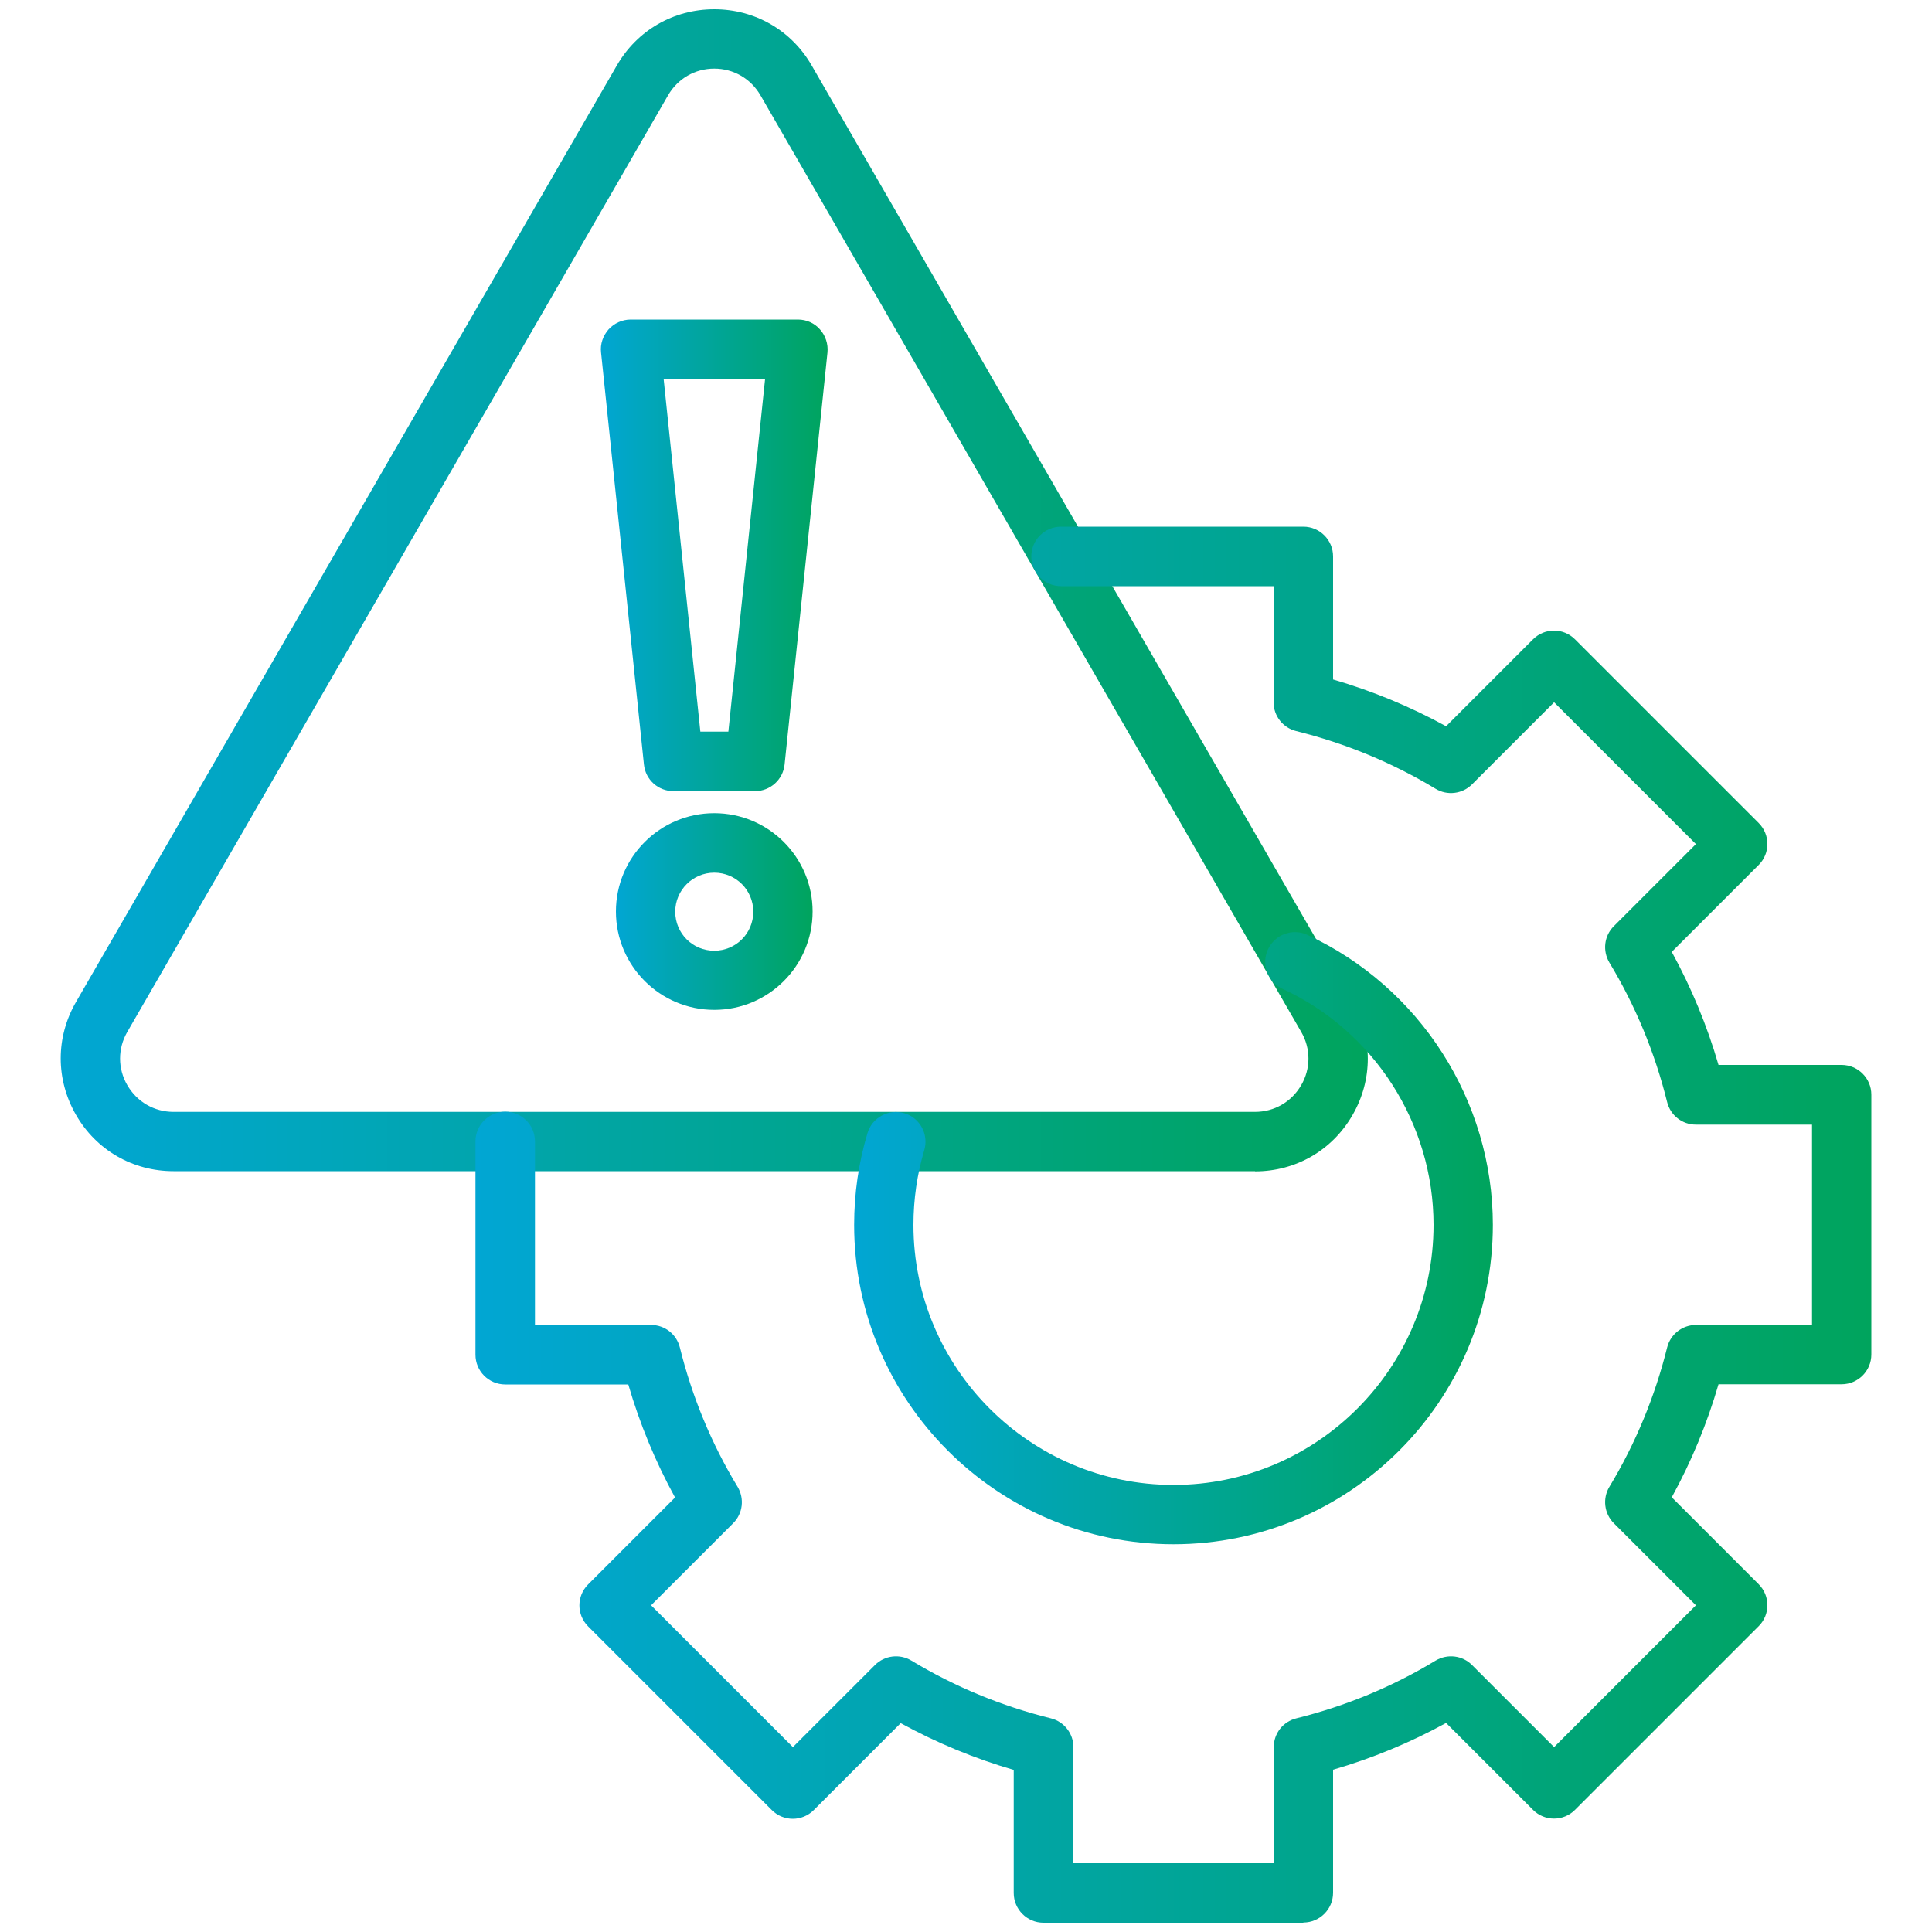
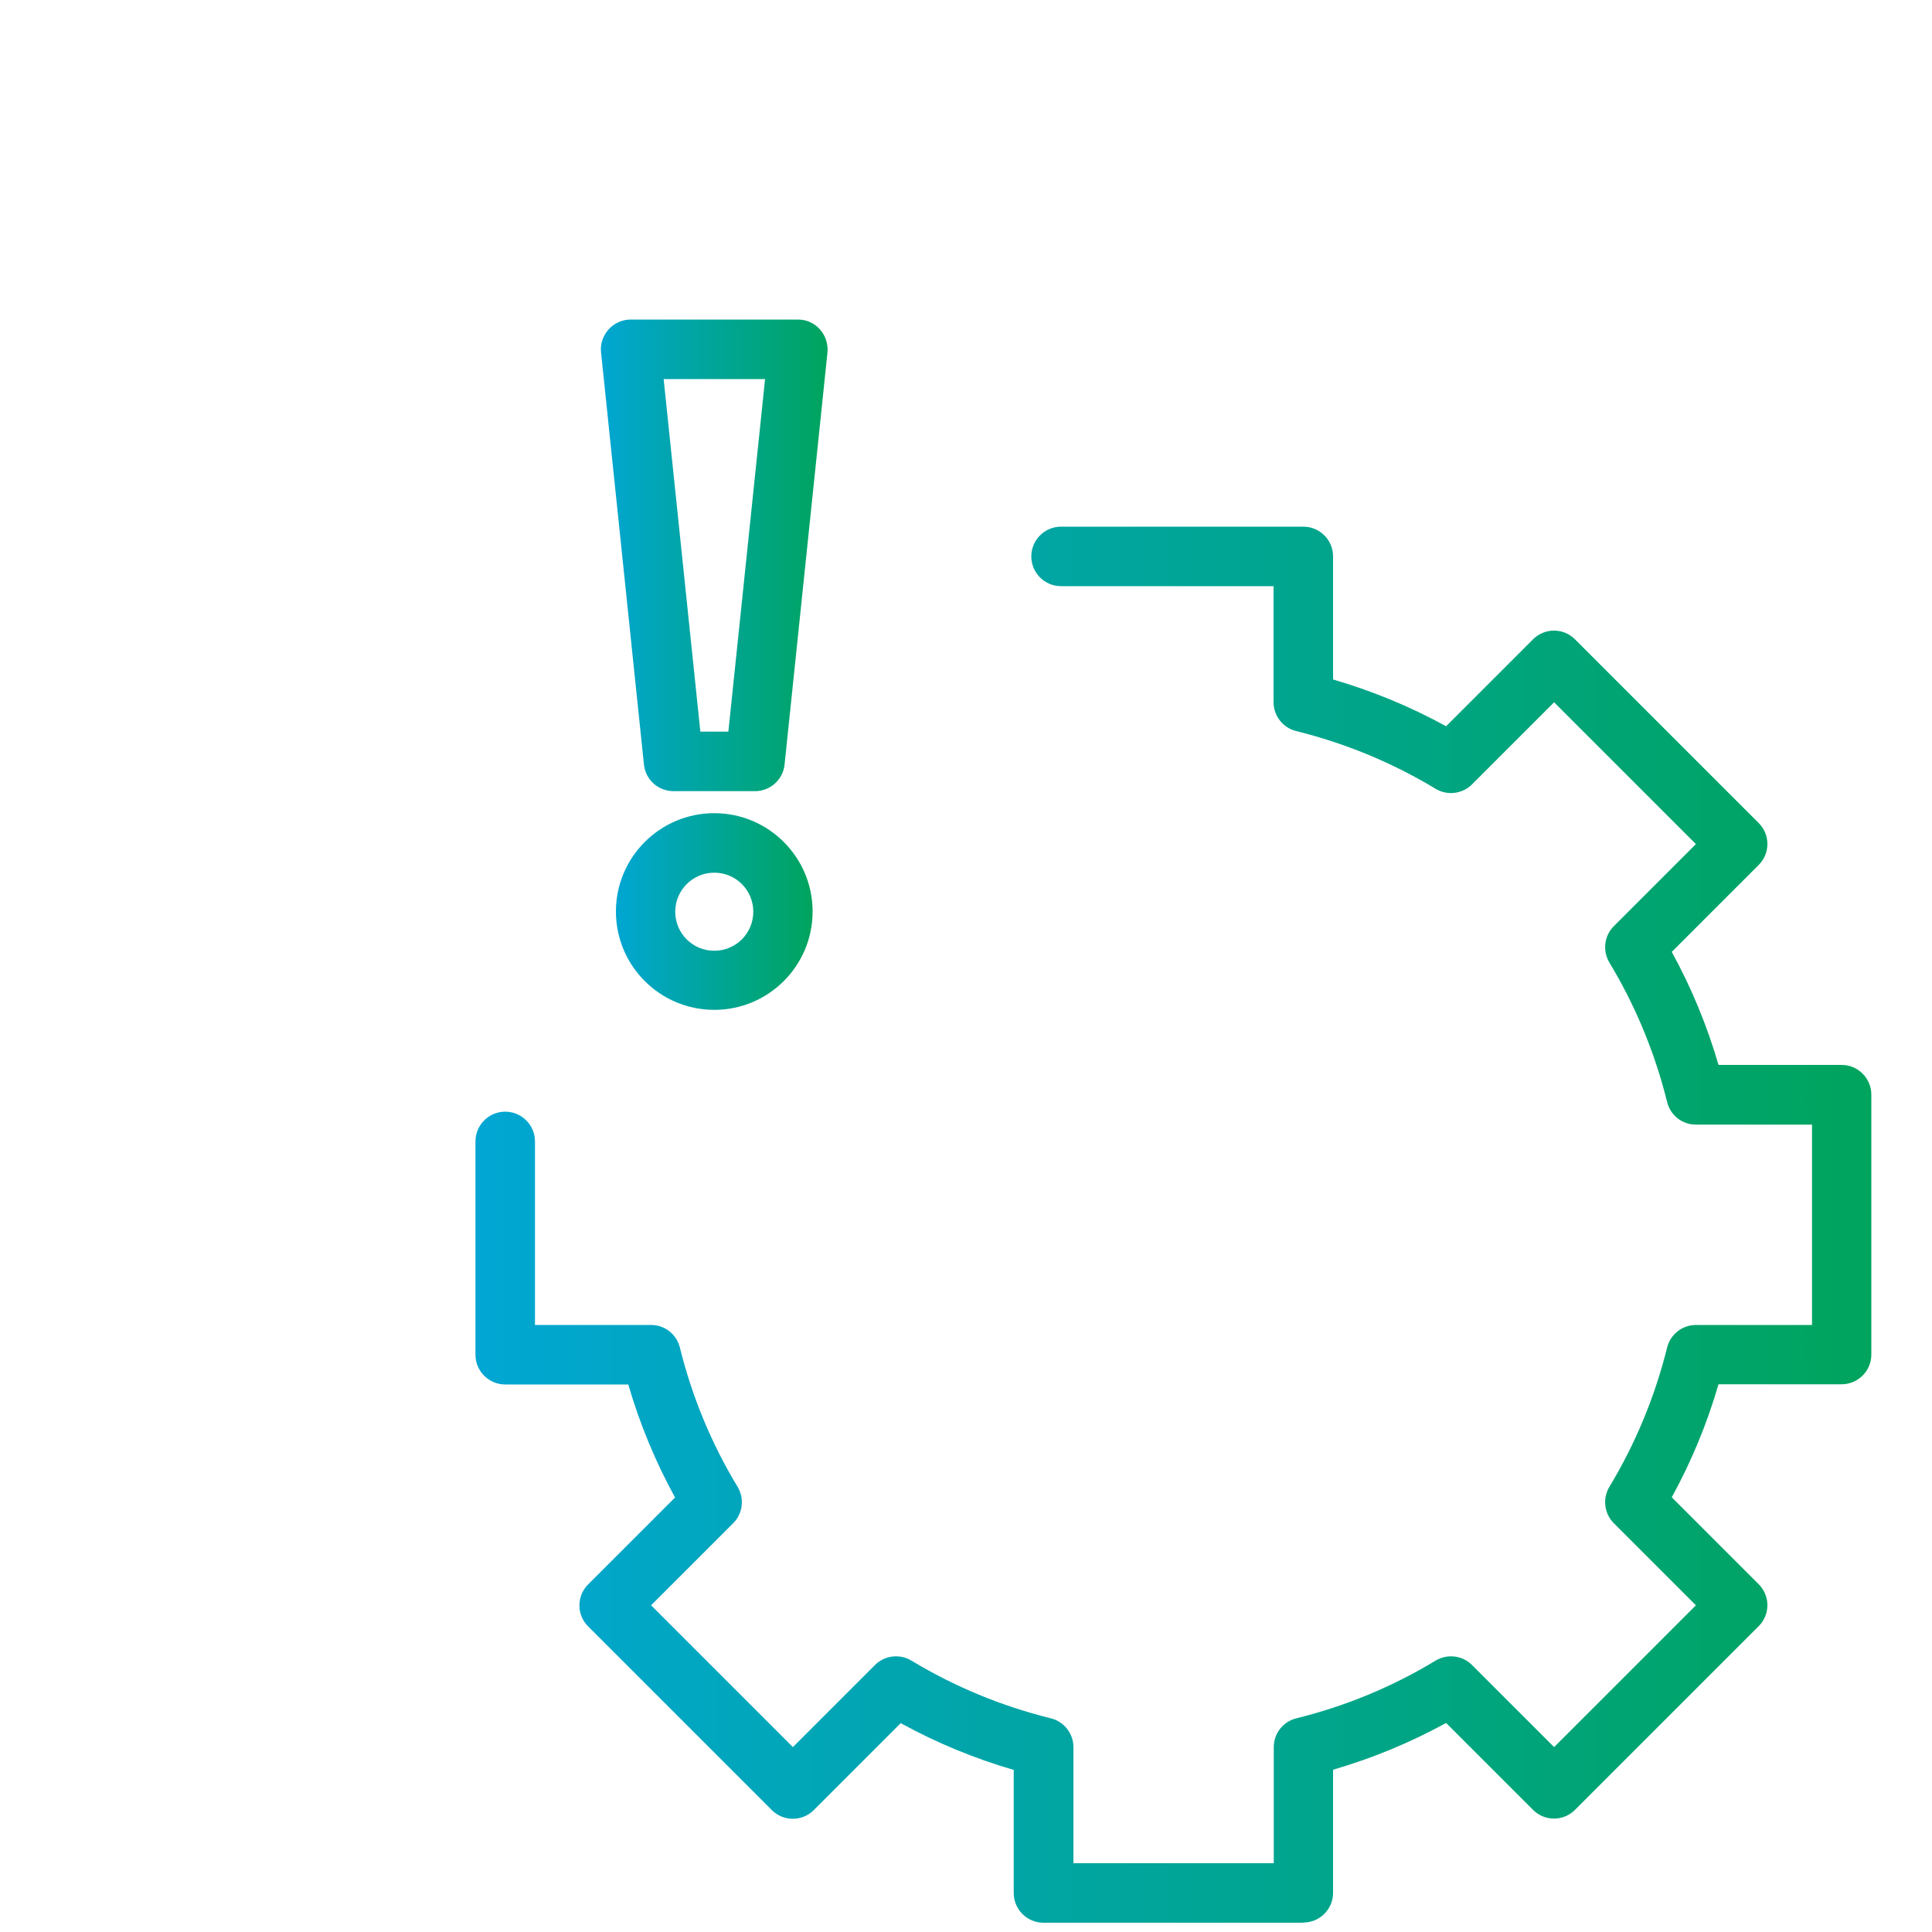
<svg xmlns="http://www.w3.org/2000/svg" xmlns:xlink="http://www.w3.org/1999/xlink" id="Layer_1" data-name="Layer 1" viewBox="0 0 100 100">
  <defs>
    <style>
      .cls-1 {
        fill: url(#linear-gradient-5);
      }

      .cls-2 {
        fill: url(#linear-gradient-4);
      }

      .cls-3 {
        fill: url(#linear-gradient-3);
      }

      .cls-4 {
        fill: url(#linear-gradient-2);
      }

      .cls-5 {
        fill: url(#linear-gradient);
      }
    </style>
    <linearGradient id="linear-gradient" x1="3.14" y1="30.55" x2="70.8" y2="30.55" gradientUnits="userSpaceOnUse">
      <stop offset="0" stop-color="#01a6d3" />
      <stop offset="1" stop-color="#00a45d" />
    </linearGradient>
    <linearGradient id="linear-gradient-2" x1="31.1" y1="28.75" x2="42.84" y2="28.75" xlink:href="#linear-gradient" />
    <linearGradient id="linear-gradient-3" x1="31.88" y1="47.18" x2="42.06" y2="47.18" xlink:href="#linear-gradient" />
    <linearGradient id="linear-gradient-4" x1="24.62" y1="63.4" x2="96.86" y2="63.4" xlink:href="#linear-gradient" />
    <linearGradient id="linear-gradient-5" x1="44.21" y1="64.09" x2="77.27" y2="64.09" xlink:href="#linear-gradient" />
  </defs>
  <g id="_23798_-_Risk_Management" data-name="23798 - Risk Management">
    <g>
-       <path class="cls-5" d="M64.96,60.62H8.98c-2.11,0-4-1.09-5.05-2.92s-1.05-4.01,0-5.83L31.92,3.4c1.05-1.83,2.94-2.92,5.05-2.92s4,1.09,5.05,2.92l27.99,48.48c1.05,1.83,1.05,4.01,0,5.83-1.05,1.83-2.94,2.92-5.05,2.92ZM36.97,3.55c-1,0-1.89.52-2.39,1.38h0L6.59,53.41c-.5.86-.5,1.9,0,2.76.5.86,1.39,1.38,2.39,1.38h55.98c1,0,1.89-.52,2.39-1.38.5-.86.5-1.9,0-2.76L39.36,4.93c-.5-.86-1.39-1.38-2.39-1.38ZM33.25,4.16h0,0Z" />
      <g>
        <path class="cls-4" d="M39.08,40.95h-4.22c-.79,0-1.45-.59-1.53-1.38l-2.22-21.33c-.05-.43.1-.86.39-1.19.29-.32.71-.51,1.14-.51h8.66c.44,0,.85.18,1.14.51.29.32.43.76.39,1.19l-2.22,21.33c-.08.78-.74,1.38-1.53,1.38ZM36.25,37.87h1.45l1.9-18.25h-5.25l1.9,18.25Z" />
        <path class="cls-3" d="M36.97,52.27c-2.81,0-5.09-2.28-5.09-5.09s2.28-5.09,5.09-5.09,5.09,2.28,5.09,5.09-2.28,5.09-5.09,5.09ZM36.97,45.17c-1.11,0-2.02.9-2.02,2.02s.9,2.02,2.02,2.02,2.02-.9,2.02-2.02-.9-2.02-2.02-2.02Z" />
      </g>
      <g>
        <path class="cls-2" d="M67.46,99.52h-13.45c-.85,0-1.54-.69-1.54-1.54v-6.37c-2.03-.59-3.99-1.4-5.85-2.42l-4.5,4.5c-.6.6-1.57.6-2.17,0l-9.51-9.51c-.6-.6-.6-1.57,0-2.17l4.5-4.5c-1.02-1.86-1.83-3.82-2.42-5.85h-6.37c-.85,0-1.54-.69-1.54-1.54v-11.04c0-.85.69-1.54,1.54-1.54s1.54.69,1.54,1.54v9.5h6.01c.71,0,1.32.48,1.49,1.17.63,2.54,1.63,4.97,2.99,7.21.36.61.27,1.38-.23,1.88l-4.25,4.25,7.34,7.34,4.25-4.25c.5-.5,1.28-.59,1.88-.23,2.25,1.36,4.68,2.36,7.22,2.99.69.17,1.17.79,1.17,1.49v6.01h10.37v-6.01c0-.71.48-1.32,1.17-1.49,2.54-.63,4.97-1.63,7.21-2.99.61-.36,1.38-.27,1.88.23l4.25,4.25,7.34-7.34-4.25-4.25c-.5-.5-.59-1.28-.23-1.88,1.36-2.25,2.36-4.68,2.99-7.21.17-.69.79-1.17,1.49-1.17h6.01v-10.37h-6.01c-.71,0-1.32-.48-1.49-1.17-.63-2.54-1.63-4.97-2.99-7.22-.36-.61-.27-1.38.23-1.88l4.25-4.25-7.34-7.34-4.25,4.25c-.5.5-1.28.59-1.88.23-2.25-1.36-4.68-2.36-7.22-2.99-.69-.17-1.17-.79-1.17-1.49v-6.01h-11c-.85,0-1.54-.69-1.54-1.54s.69-1.54,1.54-1.54h12.54c.85,0,1.54.69,1.54,1.54v6.37c2.03.59,3.99,1.4,5.85,2.42l4.5-4.5c.6-.6,1.57-.6,2.17,0l9.51,9.51c.6.6.6,1.57,0,2.17l-4.5,4.5c1.02,1.86,1.83,3.82,2.42,5.85h6.37c.85,0,1.54.69,1.54,1.54v13.45c0,.85-.69,1.54-1.54,1.54h-6.37c-.59,2.03-1.4,3.99-2.42,5.85l4.5,4.5c.6.6.6,1.57,0,2.17l-9.51,9.51c-.6.6-1.57.6-2.17,0l-4.5-4.5c-1.86,1.02-3.82,1.83-5.85,2.42v6.37c0,.85-.69,1.54-1.54,1.54Z" />
-         <path class="cls-1" d="M60.74,79.93c-9.12,0-16.53-7.42-16.53-16.53,0-1.62.23-3.22.69-4.75.24-.81,1.1-1.27,1.91-1.03.81.24,1.27,1.1,1.03,1.91-.37,1.25-.56,2.55-.56,3.87,0,7.42,6.04,13.46,13.46,13.46s13.46-6.04,13.46-13.46c0-5.23-3.07-10.03-7.82-12.22-.77-.36-1.11-1.27-.75-2.04.36-.77,1.27-1.11,2.04-.75,5.83,2.7,9.6,8.59,9.6,15.01,0,9.12-7.42,16.53-16.53,16.53Z" />
      </g>
    </g>
  </g>
</svg>